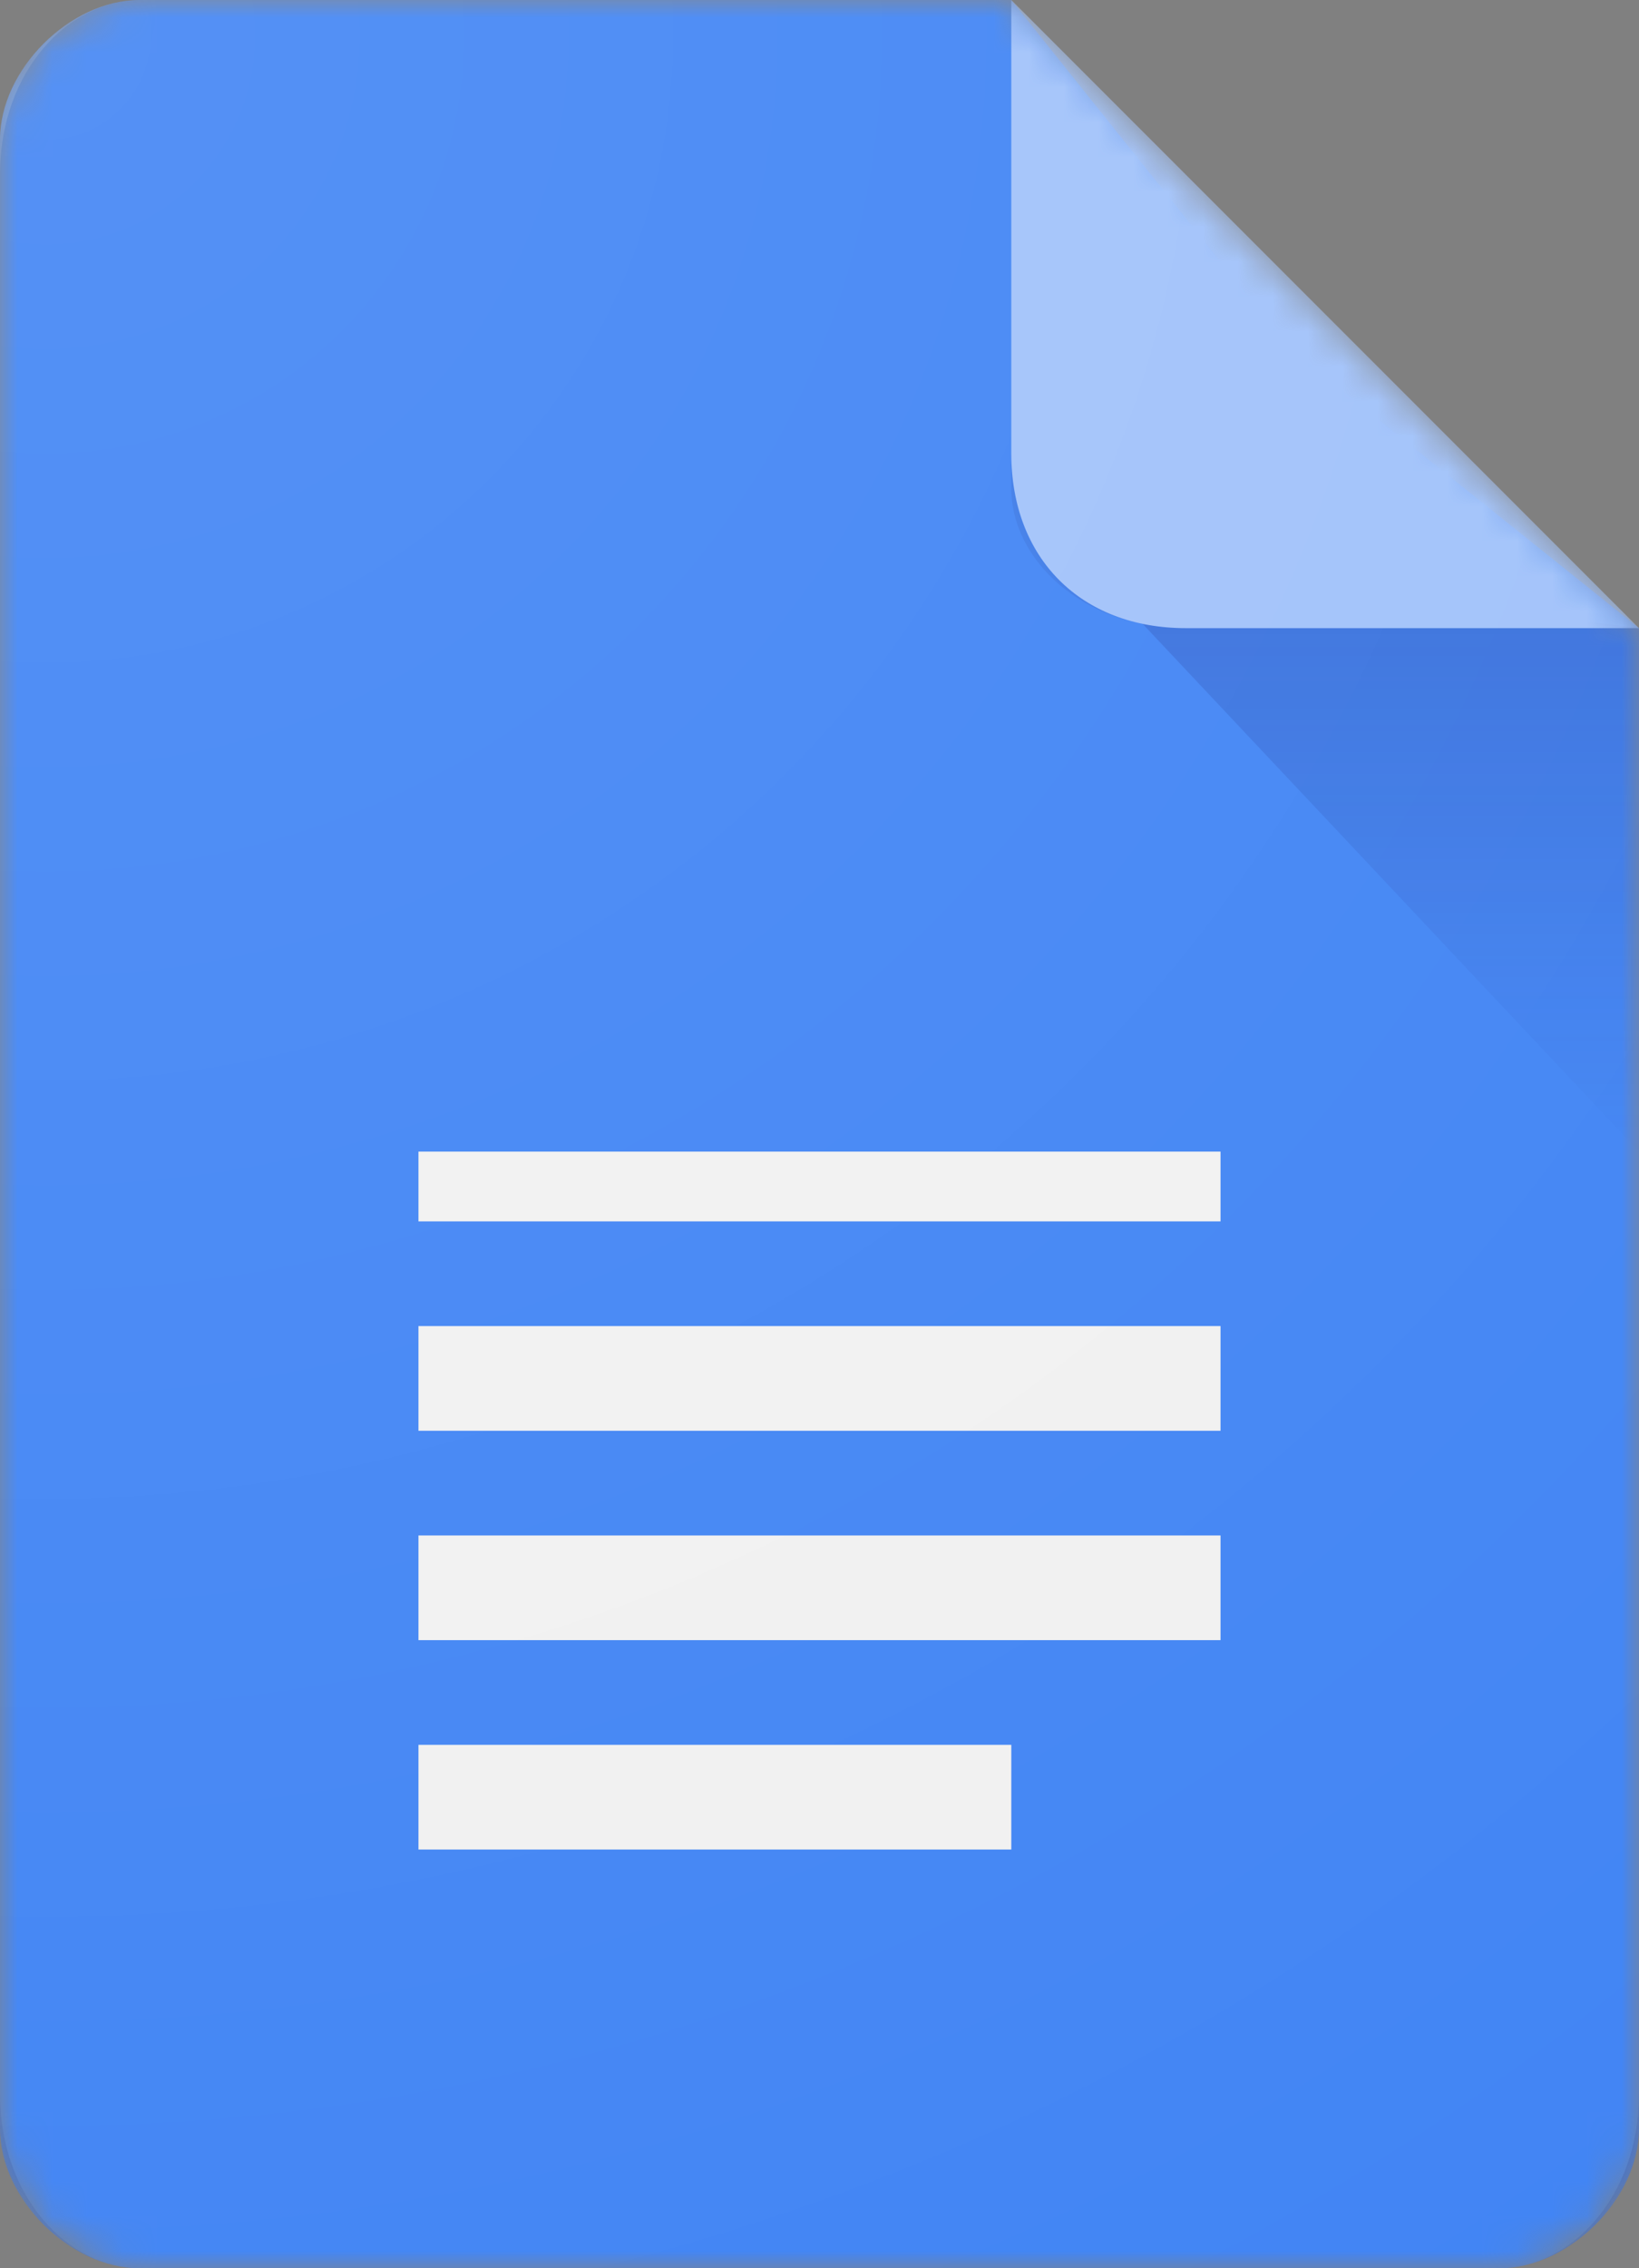
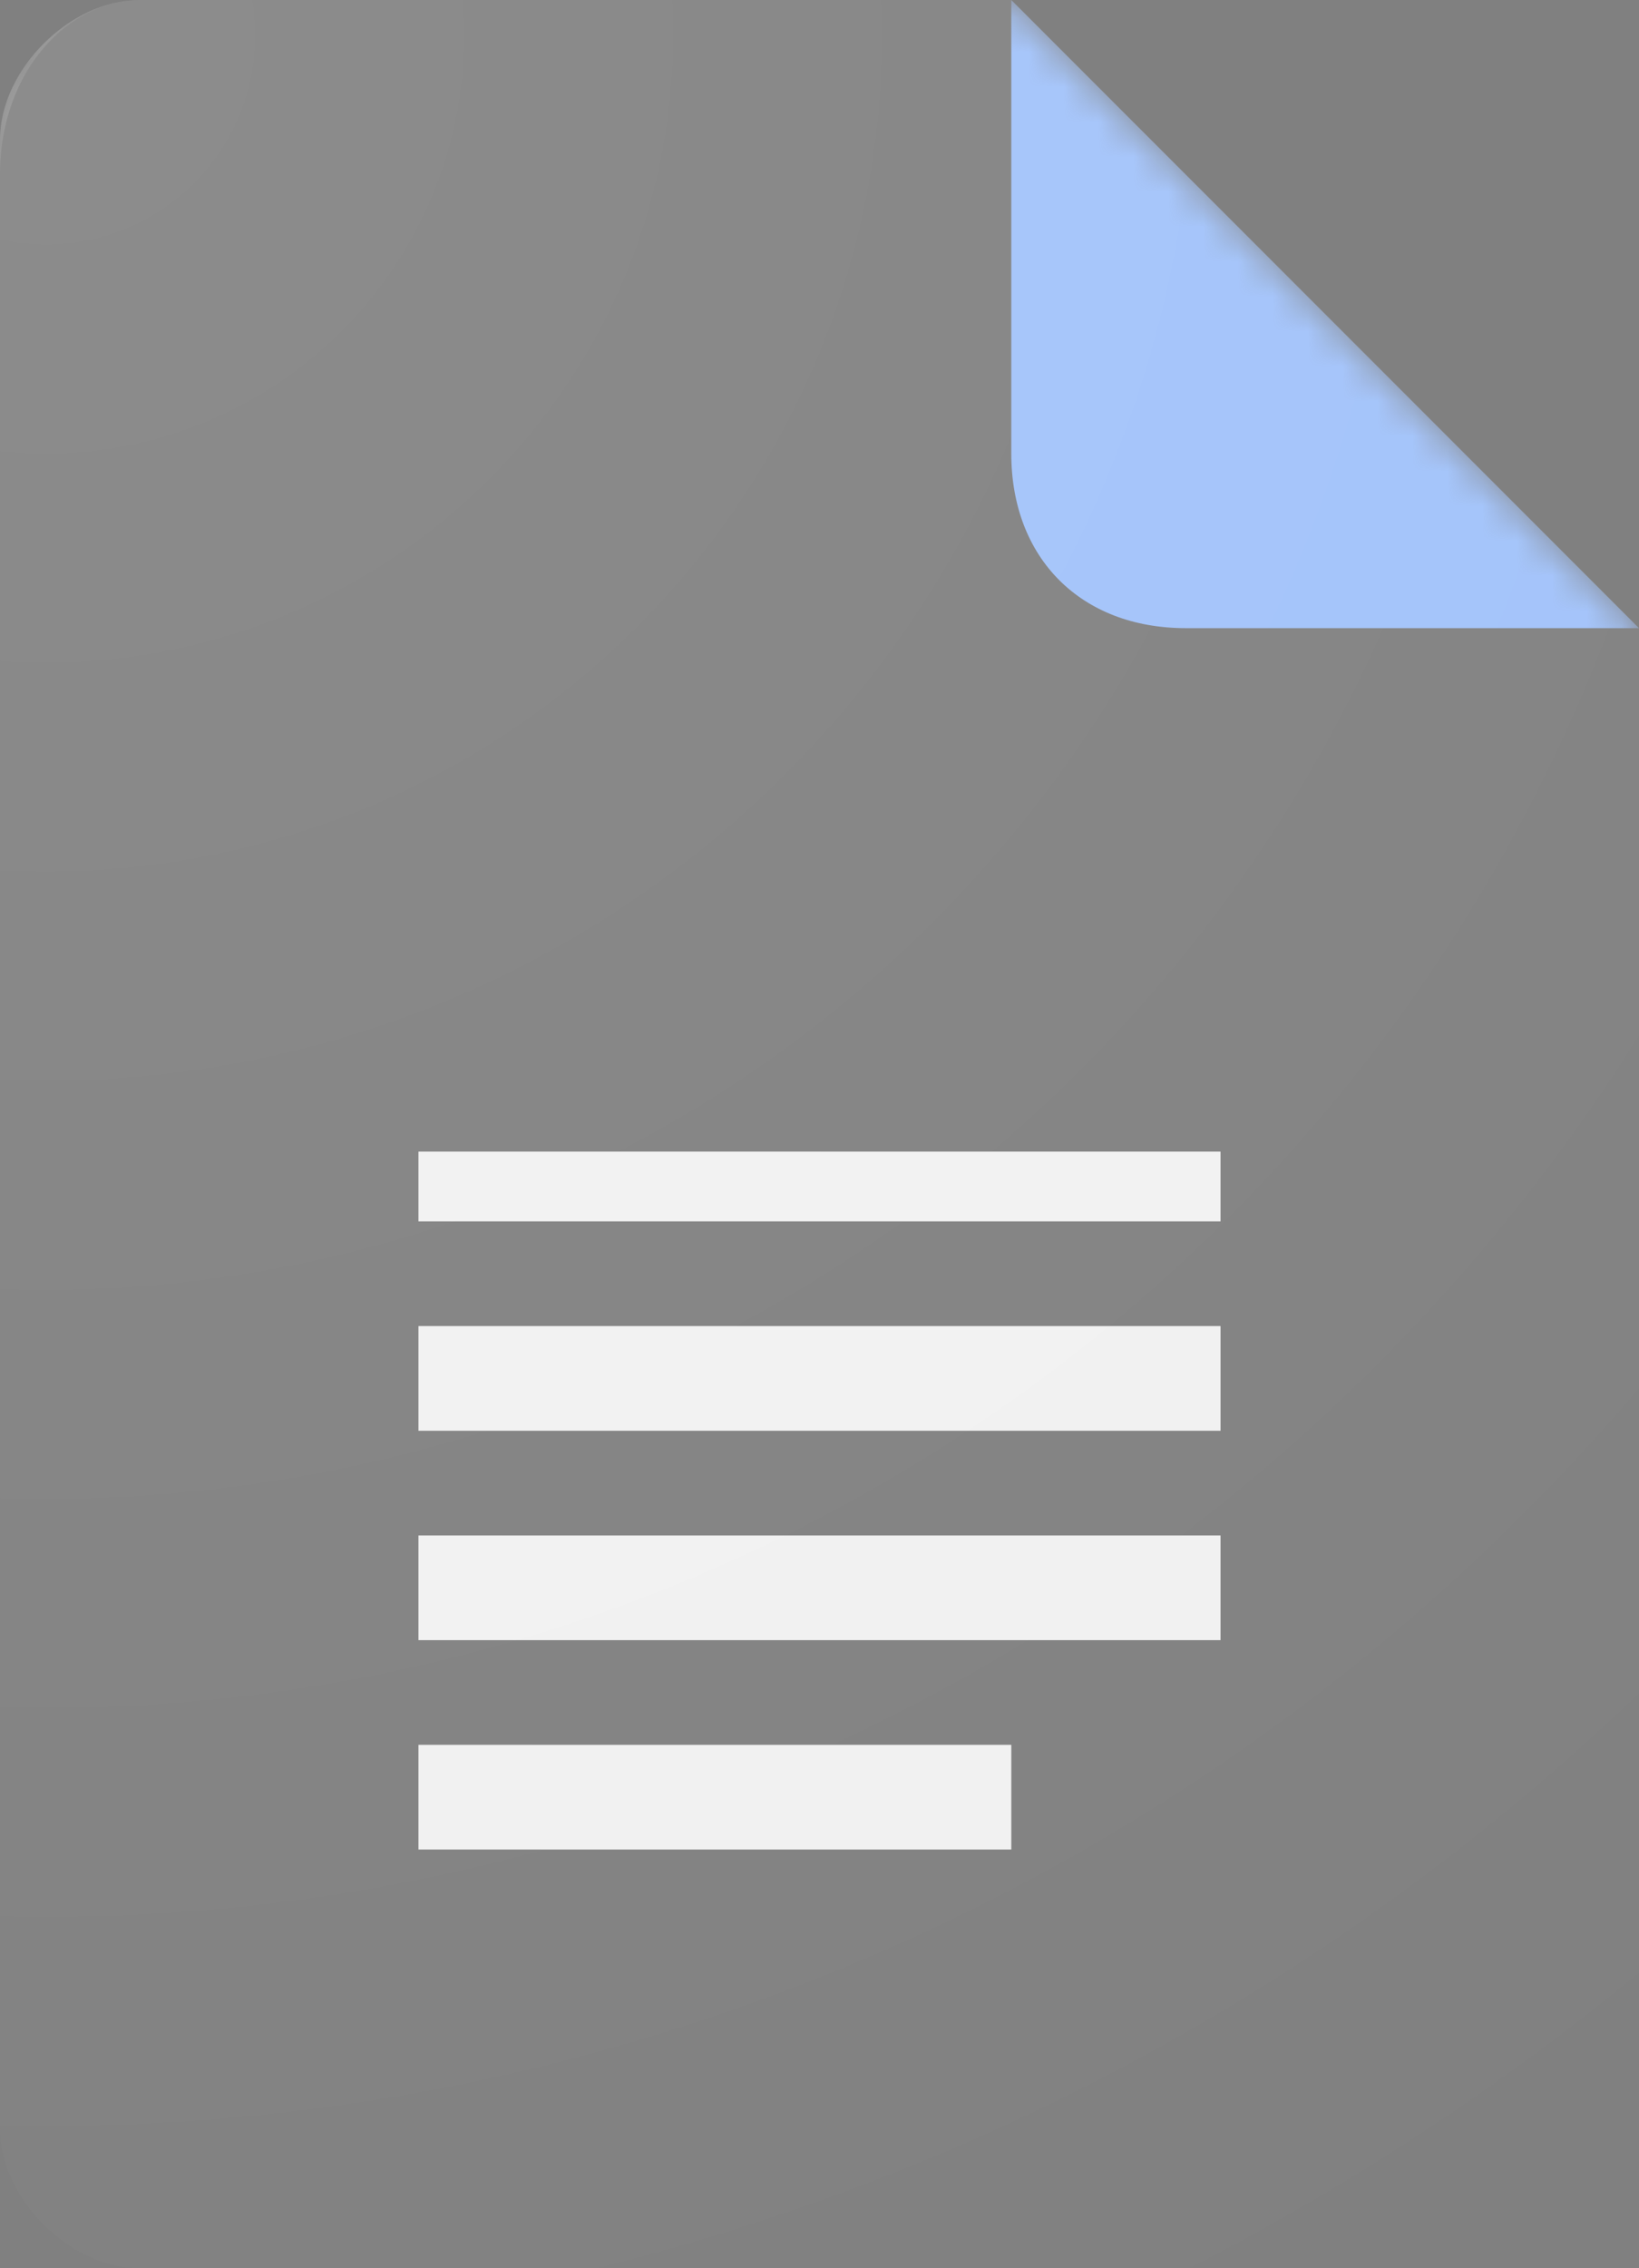
<svg xmlns="http://www.w3.org/2000/svg" xmlns:xlink="http://www.w3.org/1999/xlink" width="47" height="65">
  <rect width="100%" height="100%" fill="#808080" stroke="none" />
  <defs>
    <path d="M29 0H4C2 0 0 2 0 4v57c0 2 2 4 4 4h39c2 0 4-2 4-4V18L29 0Z" id="a" />
    <path d="M29 0H4C2 0 0 2 0 4v57c0 2 2 4 4 4h39c2 0 4-2 4-4V18L29 0Z" id="c" />
    <path d="M29 0H4C2 0 0 2 0 4v57c0 2 2 4 4 4h39c2 0 4-2 4-4V18L29 0Z" id="f" />
    <path d="M29 0H4C2 0 0 2 0 4v57c0 2 2 4 4 4h39c2 0 4-2 4-4V18L29 0Z" id="h" />
    <path d="M29 0H4C2 0 0 2 0 4v57c0 2 2 4 4 4h39c2 0 4-2 4-4V18L29 0Z" id="j" />
    <path d="M29 0H4C2 0 0 2 0 4v57c0 2 2 4 4 4h39c2 0 4-2 4-4V18L29 0Z" id="l" />
-     <path d="M29 0H4C2 0 0 2 0 4v57c0 2 2 4 4 4h39c2 0 4-2 4-4V18L29 0Z" id="n" />
    <radialGradient cx="3.2%" cy="2.7%" fx="3.2%" fy="2.7%" r="161.2%" gradientTransform="matrix(1 0 0 .723 0 0)" id="p">
      <stop stop-color="#FFF" stop-opacity=".1" offset="0%" />
      <stop stop-color="#FFF" stop-opacity="0" offset="100%" />
    </radialGradient>
    <linearGradient x1="50%" y1="8.6%" x2="50%" y2="100%" id="d">
      <stop stop-color="#1A237E" stop-opacity=".2" offset="0%" />
      <stop stop-color="#1A237E" stop-opacity="0" offset="100%" />
    </linearGradient>
  </defs>
  <g fill="none" fill-rule="evenodd">
    <g>
      <mask id="b" fill="#fff">
        <use xlink:href="#a" />
      </mask>
-       <path d="M29 0H4C2 0 0 2 0 4v57c0 2 2 4 4 4h39c2 0 4-2 4-4V18l-10-8-8-10Z" fill="#4285F4" fill-rule="nonzero" mask="url(#b)" />
    </g>
    <g>
      <mask id="e" fill="#fff">
        <use xlink:href="#c" />
      </mask>
-       <path fill="url(#d)" fill-rule="nonzero" mask="url(#e)" d="m31 16 16 17V18z" />
    </g>
    <g>
      <mask id="g" fill="#fff">
        <use xlink:href="#f" />
      </mask>
      <path d="M12 47h23v-3H12v3Zm0 6h17v-3H12v3Zm0-20v2h23v-2H12Zm0 8h23v-3H12v3Z" fill="#F1F1F1" fill-rule="nonzero" mask="url(#g)" />
    </g>
    <g>
      <mask id="i" fill="#fff">
        <use xlink:href="#h" />
      </mask>
      <g mask="url(#i)">
        <path d="M29 0v13c0 3 2 5 5 5h13L29 0Z" fill="#A1C2FA" fill-rule="nonzero" />
      </g>
    </g>
    <g>
      <mask id="k" fill="#fff">
        <use xlink:href="#j" />
      </mask>
      <path d="M4 0C2 0 0 2 0 4v1c0-3 2-5 4-5h25H4Z" fill-opacity=".2" fill="#FFF" fill-rule="nonzero" mask="url(#k)" />
    </g>
    <g>
      <mask id="m" fill="#fff">
        <use xlink:href="#l" />
      </mask>
-       <path d="M43 65H4c-2 0-4-2-4-5v1c0 2 2 4 4 4h39c2 0 4-2 4-4v-1c0 3-2 5-4 5Z" fill-opacity=".2" fill="#1A237E" fill-rule="nonzero" mask="url(#m)" />
    </g>
    <g>
      <mask id="o" fill="#fff">
        <use xlink:href="#n" />
      </mask>
      <path d="M34 18c-3 0-5-2-5-5v1c0 2 2 4 5 4h13-13Z" fill-opacity=".1" fill="#1A237E" fill-rule="nonzero" mask="url(#o)" />
    </g>
    <path d="M29 0H4C2 0 0 2 0 4v57c0 2 2 4 4 4h39c2 0 4-2 4-4V18L29 0Z" fill="url(#p)" fill-rule="nonzero" />
  </g>
</svg>